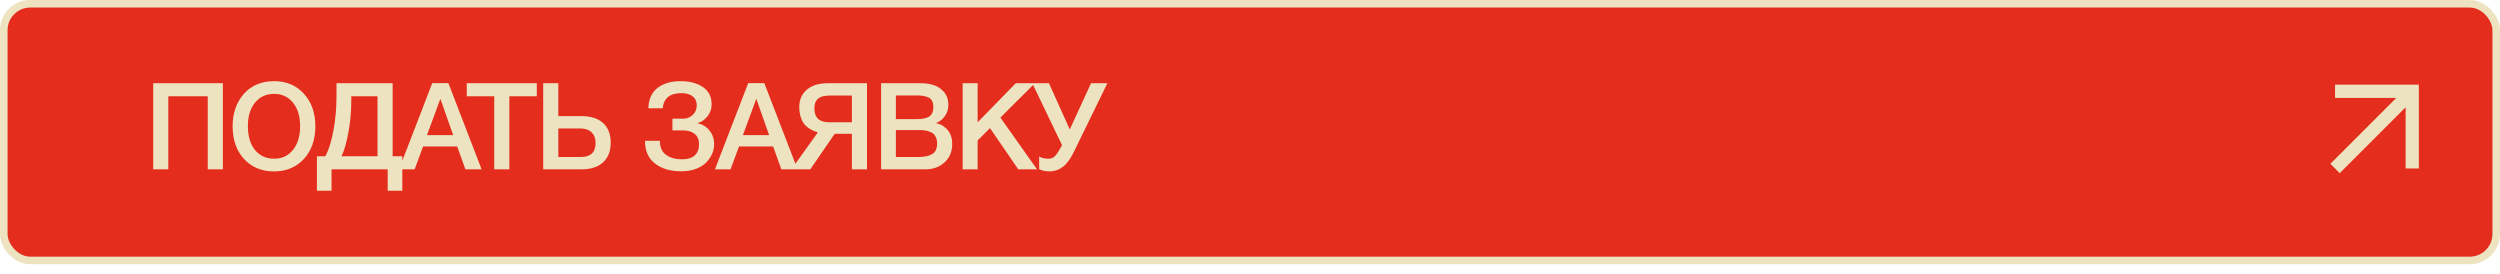
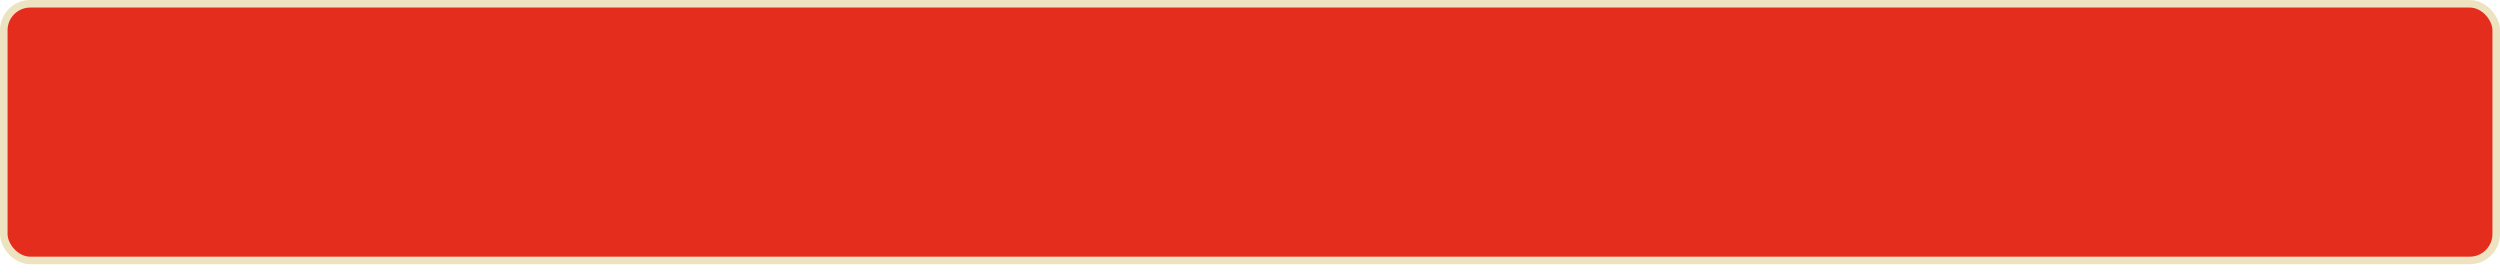
<svg xmlns="http://www.w3.org/2000/svg" width="620" height="68" viewBox="0 0 620 68" fill="none">
  <rect x="0.938" y="0.938" width="618.125" height="63.652" rx="6.562" fill="#E52D1E" stroke="#EDE3C0" stroke-width="1.875" />
  <rect x="580" y="21" width="21.875" height="21.875" fill="#E52D1E" />
-   <path fill-rule="evenodd" clip-rule="evenodd" d="M579.094 21H599.875V41.781H596.594V26.601L580.254 42.941L577.934 40.621L594.273 24.281H579.094V21Z" fill="#EDE3C0" />
-   <path d="M55.271 20.64V42H51.521V23.88H41.741V42H37.991V20.64H55.271ZM68.011 20.13C71.031 20.13 73.481 21.17 75.361 23.25C77.261 25.31 78.211 28 78.211 31.32C78.211 34.64 77.261 37.34 75.361 39.42C73.461 41.48 70.991 42.51 67.951 42.51C64.891 42.51 62.411 41.48 60.511 39.42C58.631 37.36 57.691 34.66 57.691 31.32C57.691 28.08 58.611 25.41 60.451 23.31C62.311 21.19 64.831 20.13 68.011 20.13ZM67.951 23.28C65.991 23.28 64.421 24.01 63.241 25.47C62.061 26.91 61.471 28.84 61.471 31.26C61.471 33.74 62.051 35.71 63.211 37.17C64.391 38.63 65.991 39.36 68.011 39.36C69.951 39.36 71.501 38.63 72.661 37.17C73.841 35.69 74.431 33.73 74.431 31.29C74.431 28.85 73.841 26.91 72.661 25.47C71.501 24.01 69.931 23.28 67.951 23.28ZM99.774 47.31H96.144V42H82.224V47.31H78.594V38.76H80.664C81.484 37.32 82.154 35.22 82.674 32.46C83.194 29.7 83.454 26.86 83.454 23.94V20.64H97.374V38.76H99.774V47.31ZM93.624 38.76V23.88H87.114V25.17C87.114 27.75 86.874 30.32 86.394 32.88C85.934 35.42 85.364 37.38 84.684 38.76H93.624ZM111.195 20.61L119.445 42H115.425L113.385 36.33H104.925L102.825 42H98.954L107.205 20.61H111.195ZM112.395 33.51L109.215 24.51L105.885 33.51H112.395ZM133.13 20.64V23.88H126.32V42H122.57V23.88H115.76V20.64H133.13ZM151.454 35.37C151.454 37.49 150.814 39.13 149.534 40.29C148.274 41.43 146.484 42 144.164 42H134.714V20.64H138.464V28.8H144.164C146.504 28.8 148.304 29.37 149.564 30.51C150.824 31.65 151.454 33.27 151.454 35.37ZM147.704 35.46C147.704 34.34 147.374 33.46 146.714 32.82C146.054 32.18 145.134 31.86 143.954 31.86H138.464V38.94H144.014C146.474 38.94 147.704 37.78 147.704 35.46ZM177.113 35.82C177.113 36.54 176.963 37.27 176.663 38.01C176.363 38.73 175.903 39.44 175.283 40.14C174.683 40.82 173.833 41.38 172.733 41.82C171.633 42.26 170.373 42.48 168.953 42.48C166.273 42.48 164.103 41.84 162.443 40.56C160.783 39.28 159.953 37.4 159.953 34.92H163.643C163.643 36.48 164.153 37.64 165.173 38.4C166.193 39.14 167.523 39.51 169.163 39.51C170.523 39.51 171.563 39.19 172.283 38.55C173.003 37.91 173.363 36.98 173.363 35.76C173.363 34.64 173.003 33.79 172.283 33.21C171.583 32.63 170.613 32.34 169.373 32.34H166.763V29.43H169.373C170.353 29.43 171.163 29.12 171.803 28.5C172.463 27.88 172.793 27.08 172.793 26.1C172.793 25.16 172.463 24.43 171.803 23.91C171.143 23.37 170.213 23.1 169.013 23.1C166.133 23.1 164.583 24.35 164.363 26.85H160.793C160.873 24.57 161.643 22.88 163.103 21.78C164.563 20.68 166.453 20.13 168.773 20.13C171.033 20.13 172.883 20.62 174.323 21.6C175.763 22.56 176.483 24 176.483 25.92C176.483 27 176.133 27.98 175.433 28.86C174.733 29.74 173.943 30.29 173.063 30.51V30.6C174.263 30.84 175.233 31.44 175.973 32.4C176.733 33.34 177.113 34.48 177.113 35.82ZM189.546 20.61L197.796 42H193.776L191.736 36.33H183.276L181.176 42H177.306L185.556 20.61H189.546ZM190.746 33.51L187.566 24.51L184.236 33.51H190.746ZM215.016 42H211.266V33.18H207.006L200.946 42H196.266L202.836 32.82C201.076 32.28 199.866 31.48 199.206 30.42C198.546 29.36 198.216 28.07 198.216 26.55C198.216 24.75 198.836 23.32 200.076 22.26C201.316 21.18 203.056 20.64 205.296 20.64H215.016V42ZM211.266 30.33V23.7H205.686C204.406 23.7 203.466 23.96 202.866 24.48C202.266 24.98 201.966 25.78 201.966 26.88C201.966 29.18 203.186 30.33 205.626 30.33H211.266ZM218.513 20.64H228.263C230.503 20.64 232.213 21.13 233.393 22.11C234.593 23.07 235.193 24.37 235.193 26.01C235.193 27.03 234.913 27.95 234.353 28.77C233.793 29.57 233.053 30.15 232.133 30.51C233.373 30.81 234.353 31.41 235.073 32.31C235.793 33.21 236.153 34.34 236.153 35.7C236.153 37.58 235.523 39.1 234.263 40.26C233.023 41.42 231.403 42 229.403 42H218.513V20.64ZM222.173 23.67V29.55H227.273C228.713 29.55 229.773 29.33 230.453 28.89C231.133 28.43 231.473 27.67 231.473 26.61C231.473 25.41 231.113 24.62 230.393 24.24C229.693 23.86 228.693 23.67 227.393 23.67H222.173ZM222.173 32.25V38.94H227.783C229.223 38.94 230.353 38.7 231.173 38.22C231.993 37.74 232.403 36.87 232.403 35.61C232.403 34.91 232.273 34.33 232.013 33.87C231.773 33.39 231.413 33.04 230.933 32.82C230.473 32.6 229.993 32.45 229.493 32.37C228.993 32.29 228.403 32.25 227.723 32.25H222.173ZM256.646 20.64L248.096 29.16L257.186 42H252.536L245.516 31.77L242.456 34.83V42H238.736V20.64H242.456V30.33L251.906 20.64H256.646ZM263.383 36L256.003 20.64H260.143L265.303 32.1L270.583 20.64H274.633L266.323 37.65C265.463 39.41 264.543 40.66 263.563 41.4C262.583 42.14 261.473 42.51 260.233 42.51C259.353 42.51 258.513 42.33 257.713 41.97V38.82C258.293 39.18 259.093 39.36 260.113 39.36C260.753 39.36 261.293 39.11 261.733 38.61C262.173 38.11 262.713 37.26 263.353 36.06L263.383 36Z" fill="#EDE3C0" />
</svg>